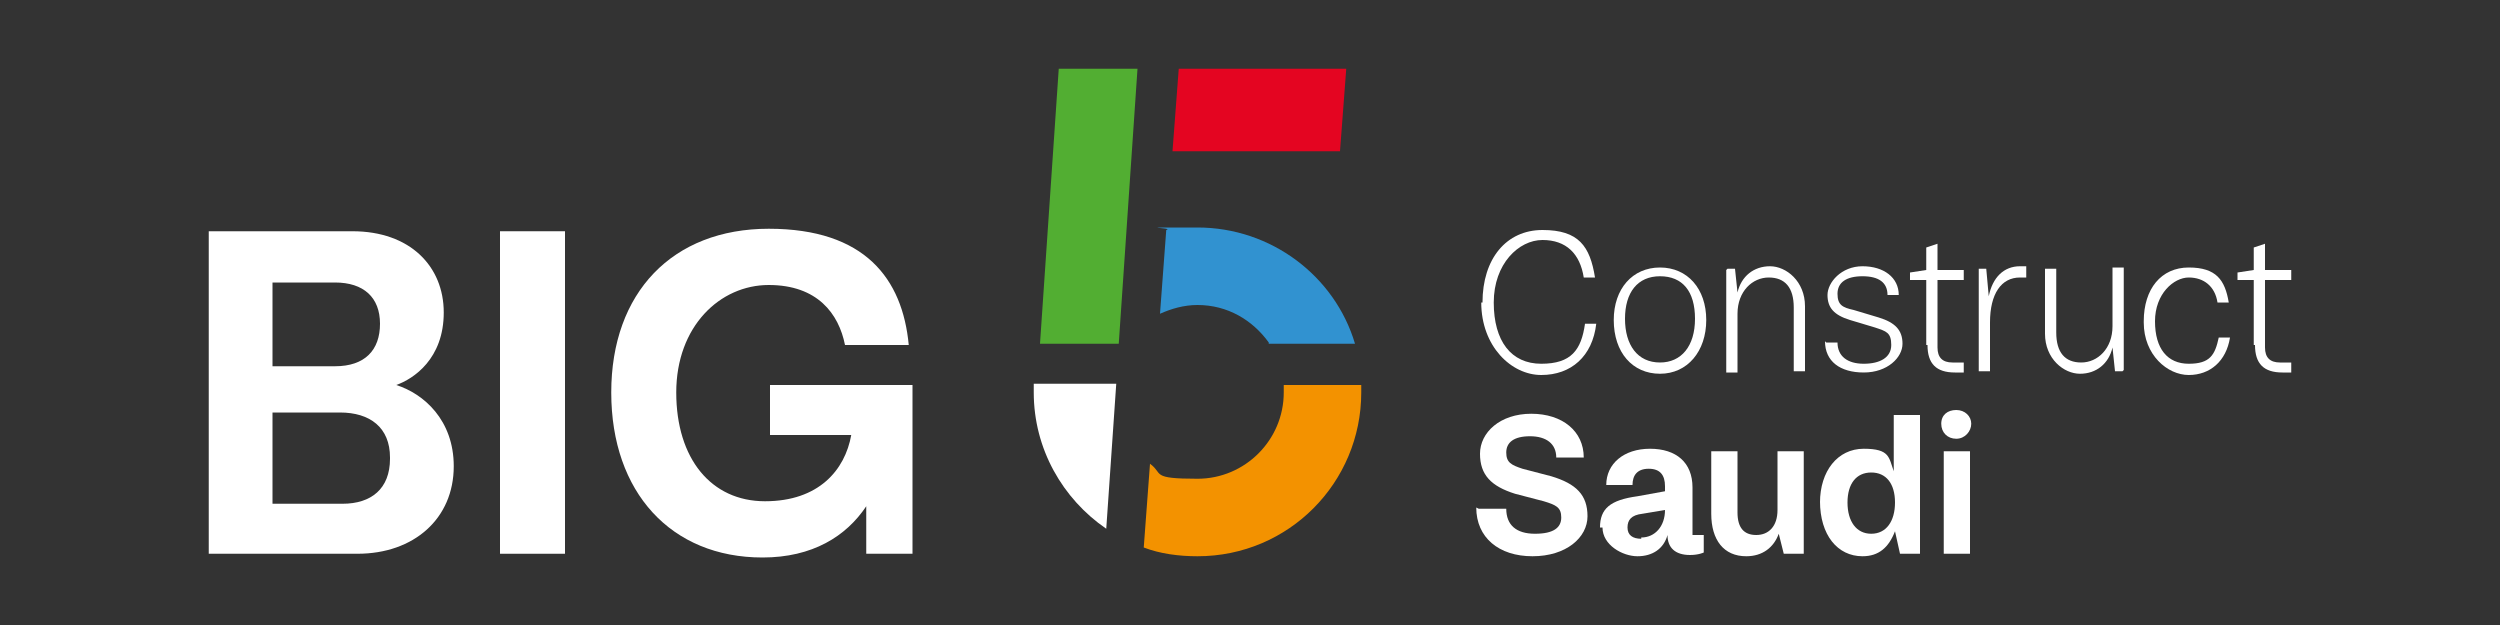
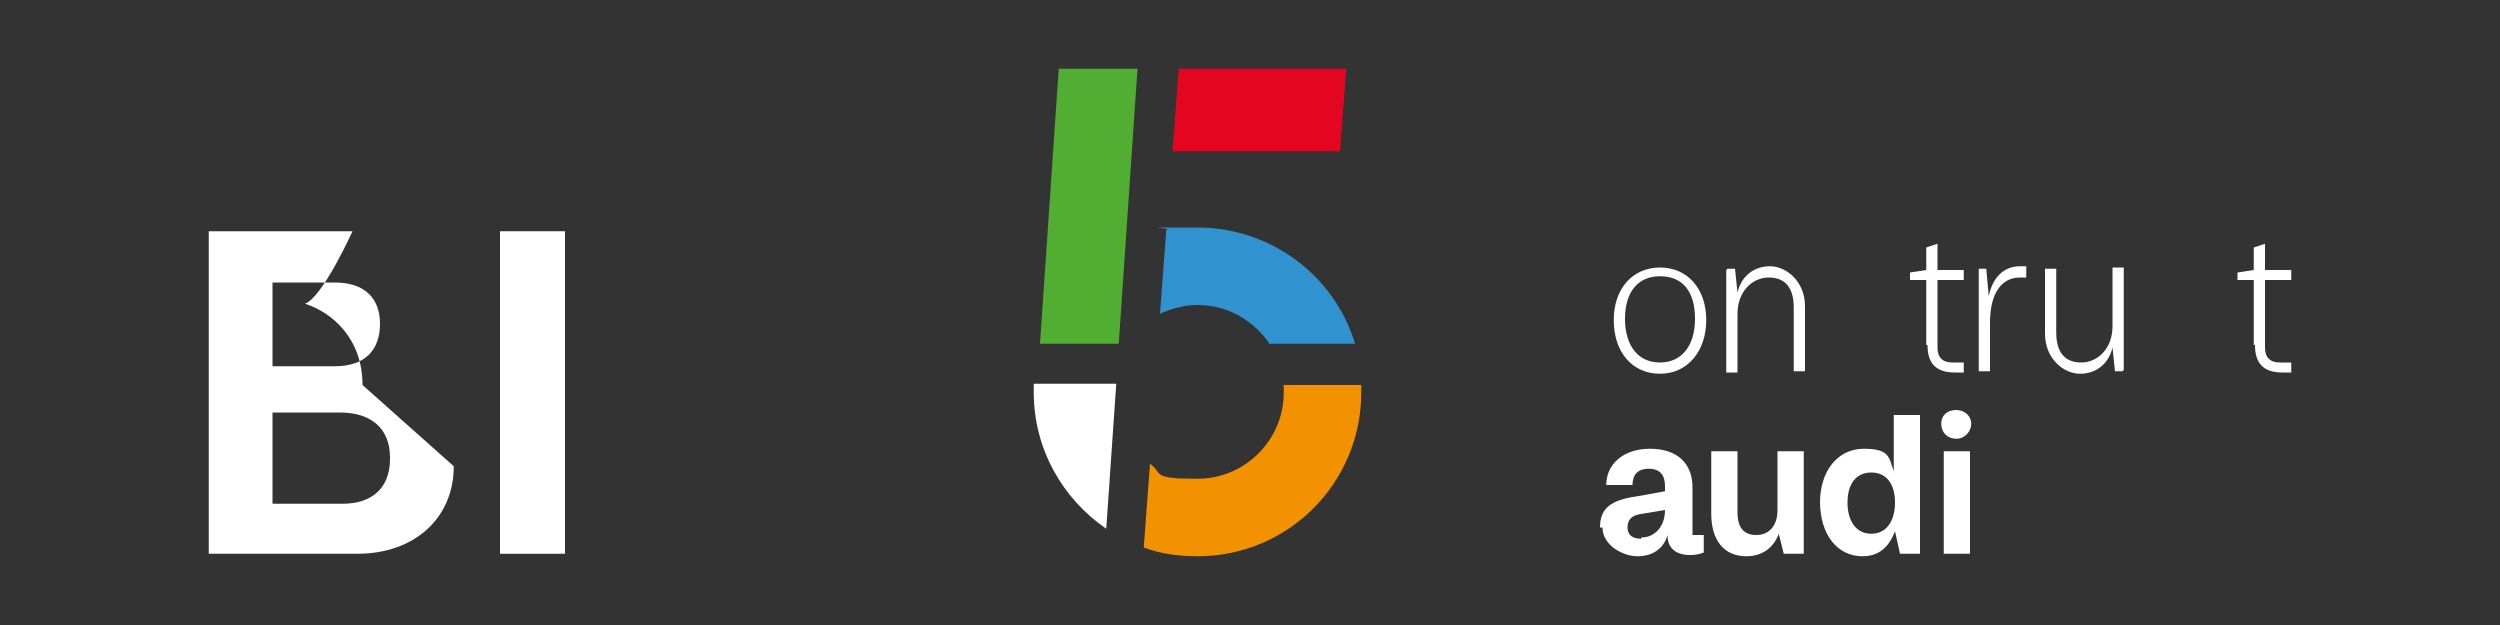
<svg xmlns="http://www.w3.org/2000/svg" id="Layer_1" width="200" height="50" version="1.1" viewBox="0 0 200 50">
  <rect x="0" y="0" width="200" height="50" fill="#333333" stroke="none" />
  <defs>
    <style>
      .st0 {
        fill: #52ae32;
      }

      .st1 {
        fill: #f39200;
      }

      .st2 {
        fill: #3192d0;
      }

      .st3 {
        fill: #e40521;
      }

      .st4 {
        fill: #fff;
      }

      .st5 {
        fill: #4a5861;
      }
    </style>
  </defs>
  <g>
    <path class="st5" d="M16.8,44.4v-25.8" />
    <g>
      <g>
        <polygon class="st0" points="89.5 27.5 91 5.5 84.7 5.5 83.2 27.5 89.5 27.5" />
        <path class="st4" d="M88.5,42.3l.8-11.6h-6.6v.7c0,4.5,2.3,8.5,5.8,10.9" />
        <polygon class="st3" points="94.3 5.5 93.8 12.1 107.2 12.1 107.7 5.5 94.3 5.5" />
        <g>
-           <path class="st4" d="M36.3,37.3c0,4.2-3.2,7-7.7,7h-11.9v-25.8h11.5c4.6,0,7.3,2.8,7.3,6.5s-2.4,5.3-3.8,5.8h0c2.2.7,4.6,2.8,4.6,6.5ZM26.7,22.6h-4.9v6.7h5c2.4,0,3.6-1.3,3.6-3.4s-1.3-3.3-3.6-3.3ZM31.2,36.6c0-2.4-1.6-3.6-4-3.6h-5.4v7.3h5.6c2.3,0,3.8-1.2,3.8-3.6Z" />
+           <path class="st4" d="M36.3,37.3c0,4.2-3.2,7-7.7,7h-11.9v-25.8h11.5s-2.4,5.3-3.8,5.8h0c2.2.7,4.6,2.8,4.6,6.5ZM26.7,22.6h-4.9v6.7h5c2.4,0,3.6-1.3,3.6-3.4s-1.3-3.3-3.6-3.3ZM31.2,36.6c0-2.4-1.6-3.6-4-3.6h-5.4v7.3h5.6c2.3,0,3.8-1.2,3.8-3.6Z" />
          <path class="st4" d="M40,18.5h5.2v25.8h-5.2v-25.8Z" />
-           <path class="st4" d="M73,30.8v13.5h-3.7v-3.8c-1.6,2.4-4.3,4.1-8.3,4.1-7.3,0-12.1-5.2-12.1-13.2s4.9-13.1,12.6-13.1,10.7,4,11.2,9.3h-5.1c-.5-2.5-2.2-4.8-6.1-4.8s-7.4,3.3-7.4,8.6,2.8,8.7,7.1,8.7,6.4-2.5,6.9-5.3h-6.5v-4h11.3Z" />
        </g>
      </g>
      <path class="st2" d="M101.5,27.5h6.9c-1.6-5.4-6.7-9.3-12.6-9.3s-1.7,0-2.5.2l-.5,6.7c.9-.4,1.9-.7,3-.7,2.4,0,4.4,1.2,5.7,3Z" />
      <path class="st1" d="M109,30.8h-6.3c0,.2,0,.4,0,.6,0,3.8-3.1,6.9-6.9,6.9s-2.7-.4-3.8-1.2l-.5,6.7c1.3.5,2.8.7,4.3.7,7.3,0,13.1-5.9,13.1-13.1s0-.4,0-.6Z" />
    </g>
  </g>
  <g>
-     <path class="st4" d="M118.6,24.2c0-3.5,1.9-5.8,4.8-5.8s3.8,1.3,4.2,3.8h-.9c-.3-1.9-1.4-3-3.3-3s-3.9,1.9-3.9,5,1.4,4.9,3.8,4.9,3.2-1.1,3.5-3.2h.9c-.3,2.6-2,4.1-4.4,4.1s-4.8-2.3-4.8-5.8Z" />
    <path class="st4" d="M129.1,25.6c0-2.5,1.5-4.2,3.7-4.2s3.7,1.7,3.7,4.2-1.5,4.3-3.7,4.3-3.7-1.7-3.7-4.3ZM132.8,29c1.7,0,2.8-1.3,2.8-3.5s-1-3.4-2.8-3.4-2.8,1.3-2.8,3.4,1,3.5,2.8,3.5Z" />
    <path class="st4" d="M138.2,21.5h.6l.2,1.9h0c.3-1.3,1.3-2.1,2.6-2.1s2.8,1.2,2.8,3.2v5.2h-.9v-5.1c0-1.6-.7-2.4-2-2.4s-2.5,1.1-2.5,2.9v4.7h-.9v-8.2Z" />
-     <path class="st4" d="M146.1,27.4h.9c0,1.1.8,1.7,2.1,1.7s2.2-.5,2.2-1.5-.4-1.1-1.3-1.4l-2-.6c-1.3-.4-1.8-1-1.8-2s1.1-2.3,2.8-2.3,2.9.9,2.9,2.3h-.9c0-1-.7-1.5-2-1.5s-2,.5-2,1.4.4,1.1,1.3,1.3l2,.6c1.3.4,1.9,1,1.9,2.1s-1.2,2.3-3.1,2.3-3.1-.9-3.1-2.5Z" />
    <path class="st4" d="M154.1,27.6v-5.2h-1.3v-.6l1.3-.2v-1.8l.9-.3v2.1h2.1v.8h-2.1v5.4c0,.8.4,1.2,1.2,1.2h.9v.8s-.3,0-.7,0c-1.5,0-2.2-.7-2.2-2.2Z" />
    <path class="st4" d="M158.3,21.5h.6l.2,2.2h0c.3-1.5,1.2-2.4,2.5-2.4s.5,0,.5,0v.9s-.2,0-.5,0c-1.5,0-2.4,1.3-2.4,3.6v3.9h-.9v-8.2Z" />
    <path class="st4" d="M169.8,29.7h-.6l-.2-1.9h0c-.3,1.3-1.3,2.1-2.6,2.1s-2.8-1.2-2.8-3.2v-5.2h.9v5.1c0,1.6.7,2.4,2,2.4s2.5-1.1,2.5-2.9v-4.7h.9v8.2Z" />
-     <path class="st4" d="M171.5,25.7c0-2.6,1.4-4.3,3.6-4.3s2.9,1,3.2,2.8h-.9c-.2-1.3-1.1-2-2.3-2s-2.7,1.3-2.7,3.5,1,3.4,2.7,3.4,2.1-.7,2.4-2.1h.9c-.3,1.9-1.6,3-3.3,3s-3.6-1.6-3.6-4.2Z" />
    <path class="st4" d="M180.3,27.6v-5.2h-1.3v-.6l1.3-.2v-1.8l.9-.3v2.1h2.1v.8h-2.1v5.4c0,.8.4,1.2,1.2,1.2h.9v.8s-.3,0-.7,0c-1.5,0-2.2-.7-2.2-2.2Z" />
-     <path class="st4" d="M118.3,40.7h2.2c0,1.3.8,2,2.3,2s2.1-.5,2.1-1.3-.4-1-1.4-1.3l-2.3-.6c-1.9-.6-2.8-1.5-2.8-3.2s1.6-3.2,4.1-3.2,4.2,1.4,4.2,3.5h-2.2c0-1.1-.8-1.7-2.1-1.7s-1.9.5-1.9,1.3.4,1,1.3,1.3l2.3.6c2,.6,2.9,1.5,2.9,3.2s-1.7,3.2-4.4,3.2-4.5-1.5-4.5-3.9Z" />
    <path class="st4" d="M128,42.2c0-1.5.8-2.2,3-2.5l2.2-.4v-.4c0-.9-.4-1.4-1.3-1.4s-1.3.5-1.3,1.3h-2.1c0-1.7,1.4-2.9,3.5-2.9s3.4,1.1,3.4,3.1v3.8h.9v1.4s-.4.2-1.1.2c-1.2,0-1.8-.6-1.8-1.6h0s0,0,0,0c-.3,1.1-1.2,1.7-2.4,1.7s-2.8-.9-2.8-2.3ZM131.3,43c1.1,0,1.9-.9,1.9-2.2h0s-1.8.3-1.8.3c-.9.1-1.2.5-1.2,1.1s.4.9,1.1.9Z" />
    <path class="st4" d="M144.3,44.3h-1.6l-.4-1.6h0c-.4,1.1-1.3,1.8-2.6,1.8-1.8,0-2.8-1.3-2.8-3.4v-5h2.1v4.9c0,1.2.5,1.8,1.5,1.8s1.7-.7,1.7-2v-4.7h2.1v8.2Z" />
    <path class="st4" d="M145.6,40.2c0-2.5,1.4-4.3,3.5-4.3s2,.7,2.4,1.8h0v-4.5h2.1v11.1h-1.6l-.4-1.8h0c-.5,1.3-1.3,2-2.6,2-2,0-3.4-1.7-3.4-4.4ZM149.7,42.7c1.2,0,1.9-1,1.9-2.5s-.7-2.4-1.9-2.4-1.9.9-1.9,2.4.7,2.5,1.9,2.5Z" />
    <path class="st4" d="M156.5,32.8c.7,0,1.2.5,1.2,1.1s-.5,1.2-1.2,1.2-1.2-.5-1.2-1.2.5-1.1,1.2-1.1ZM155.5,36.1h2.1v8.2h-2.1v-8.2Z" />
  </g>
</svg>